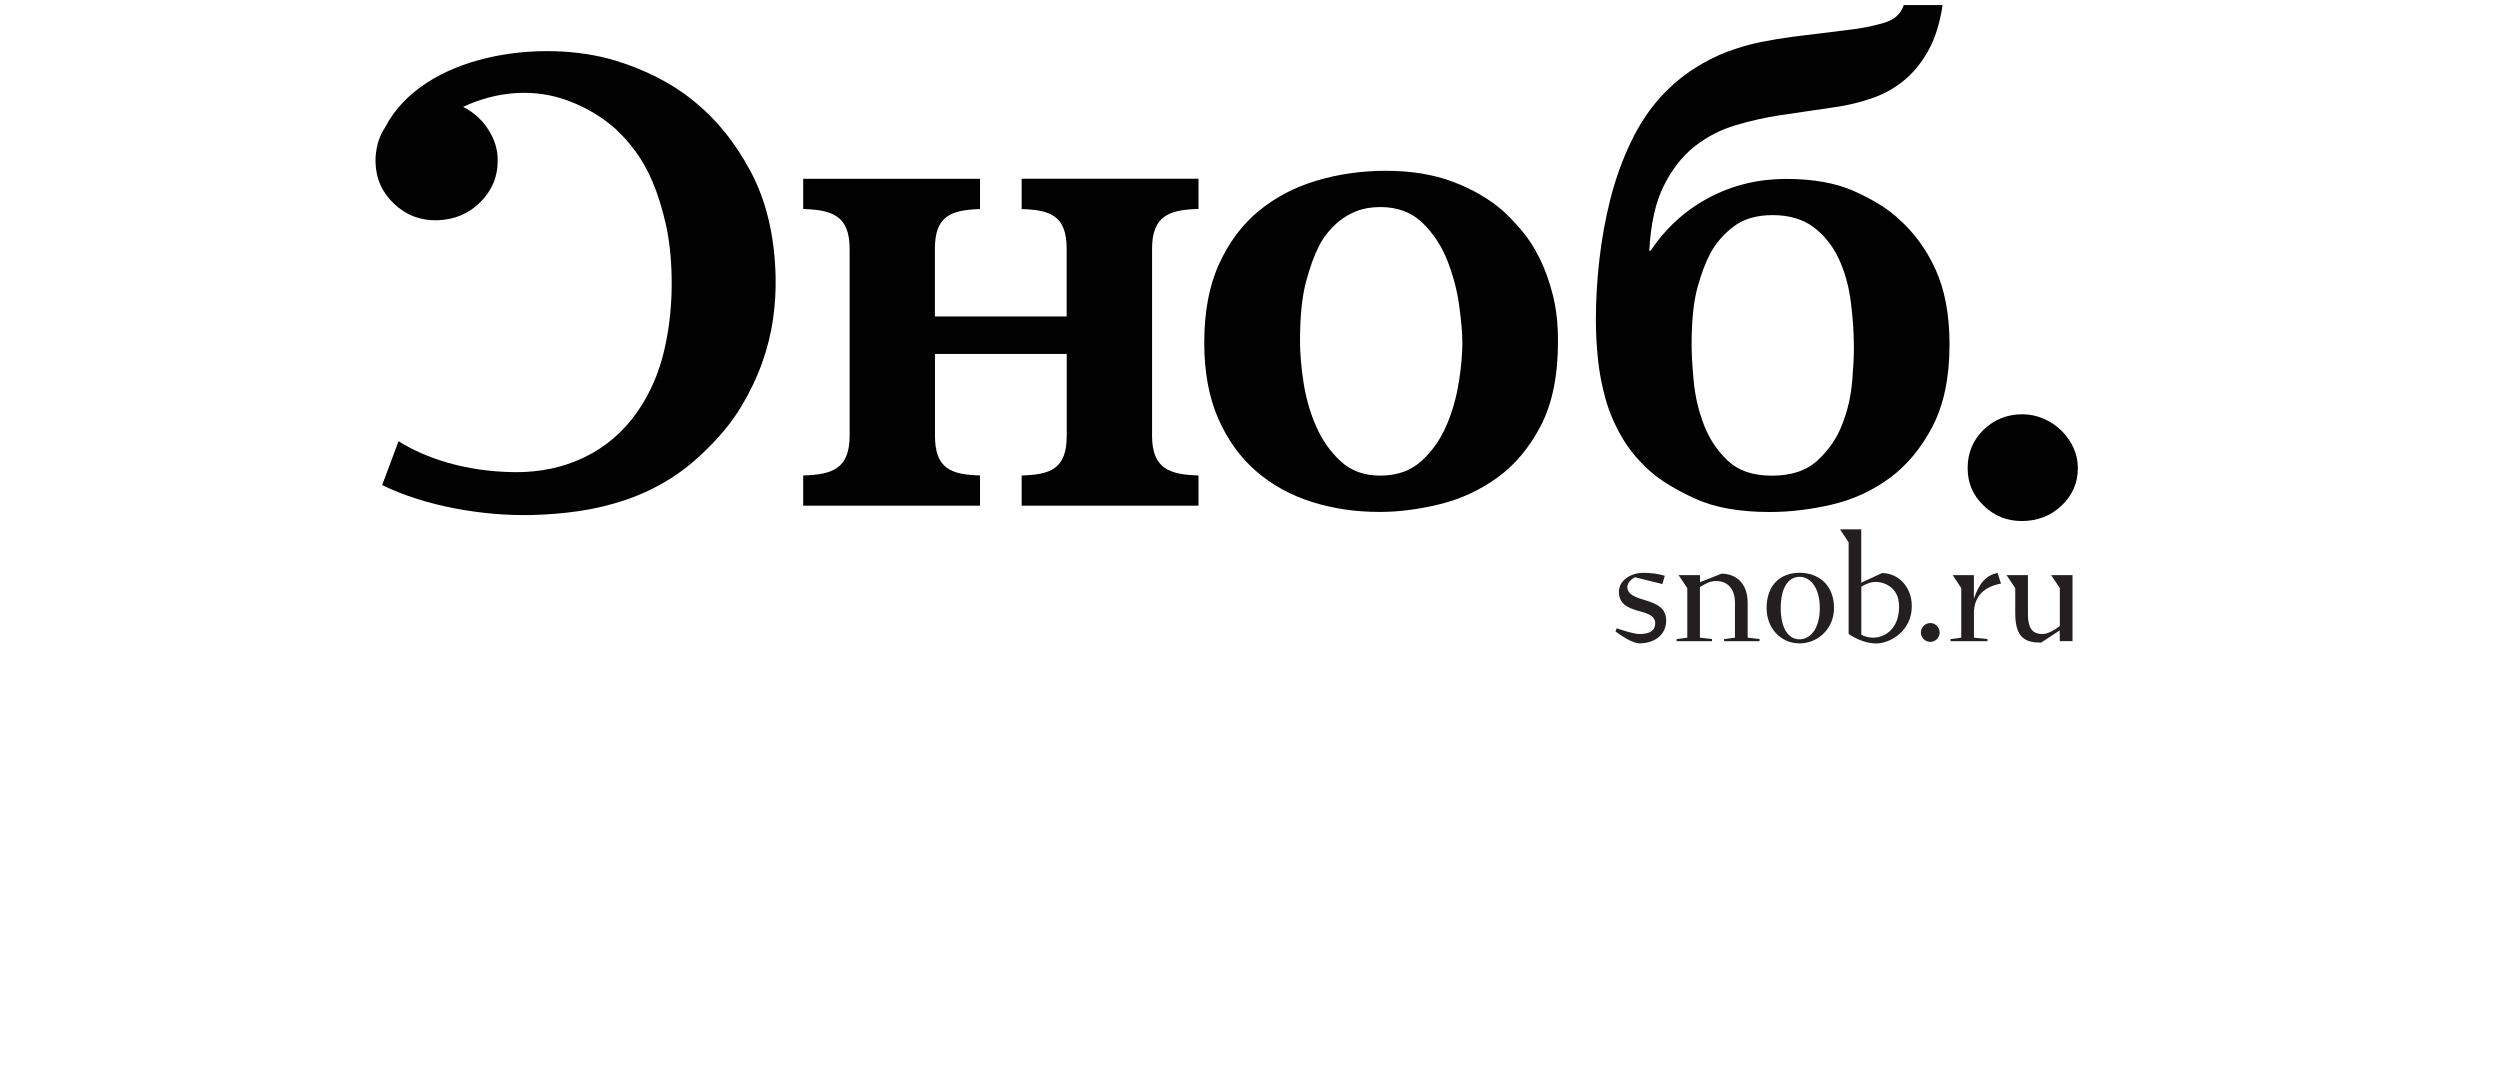
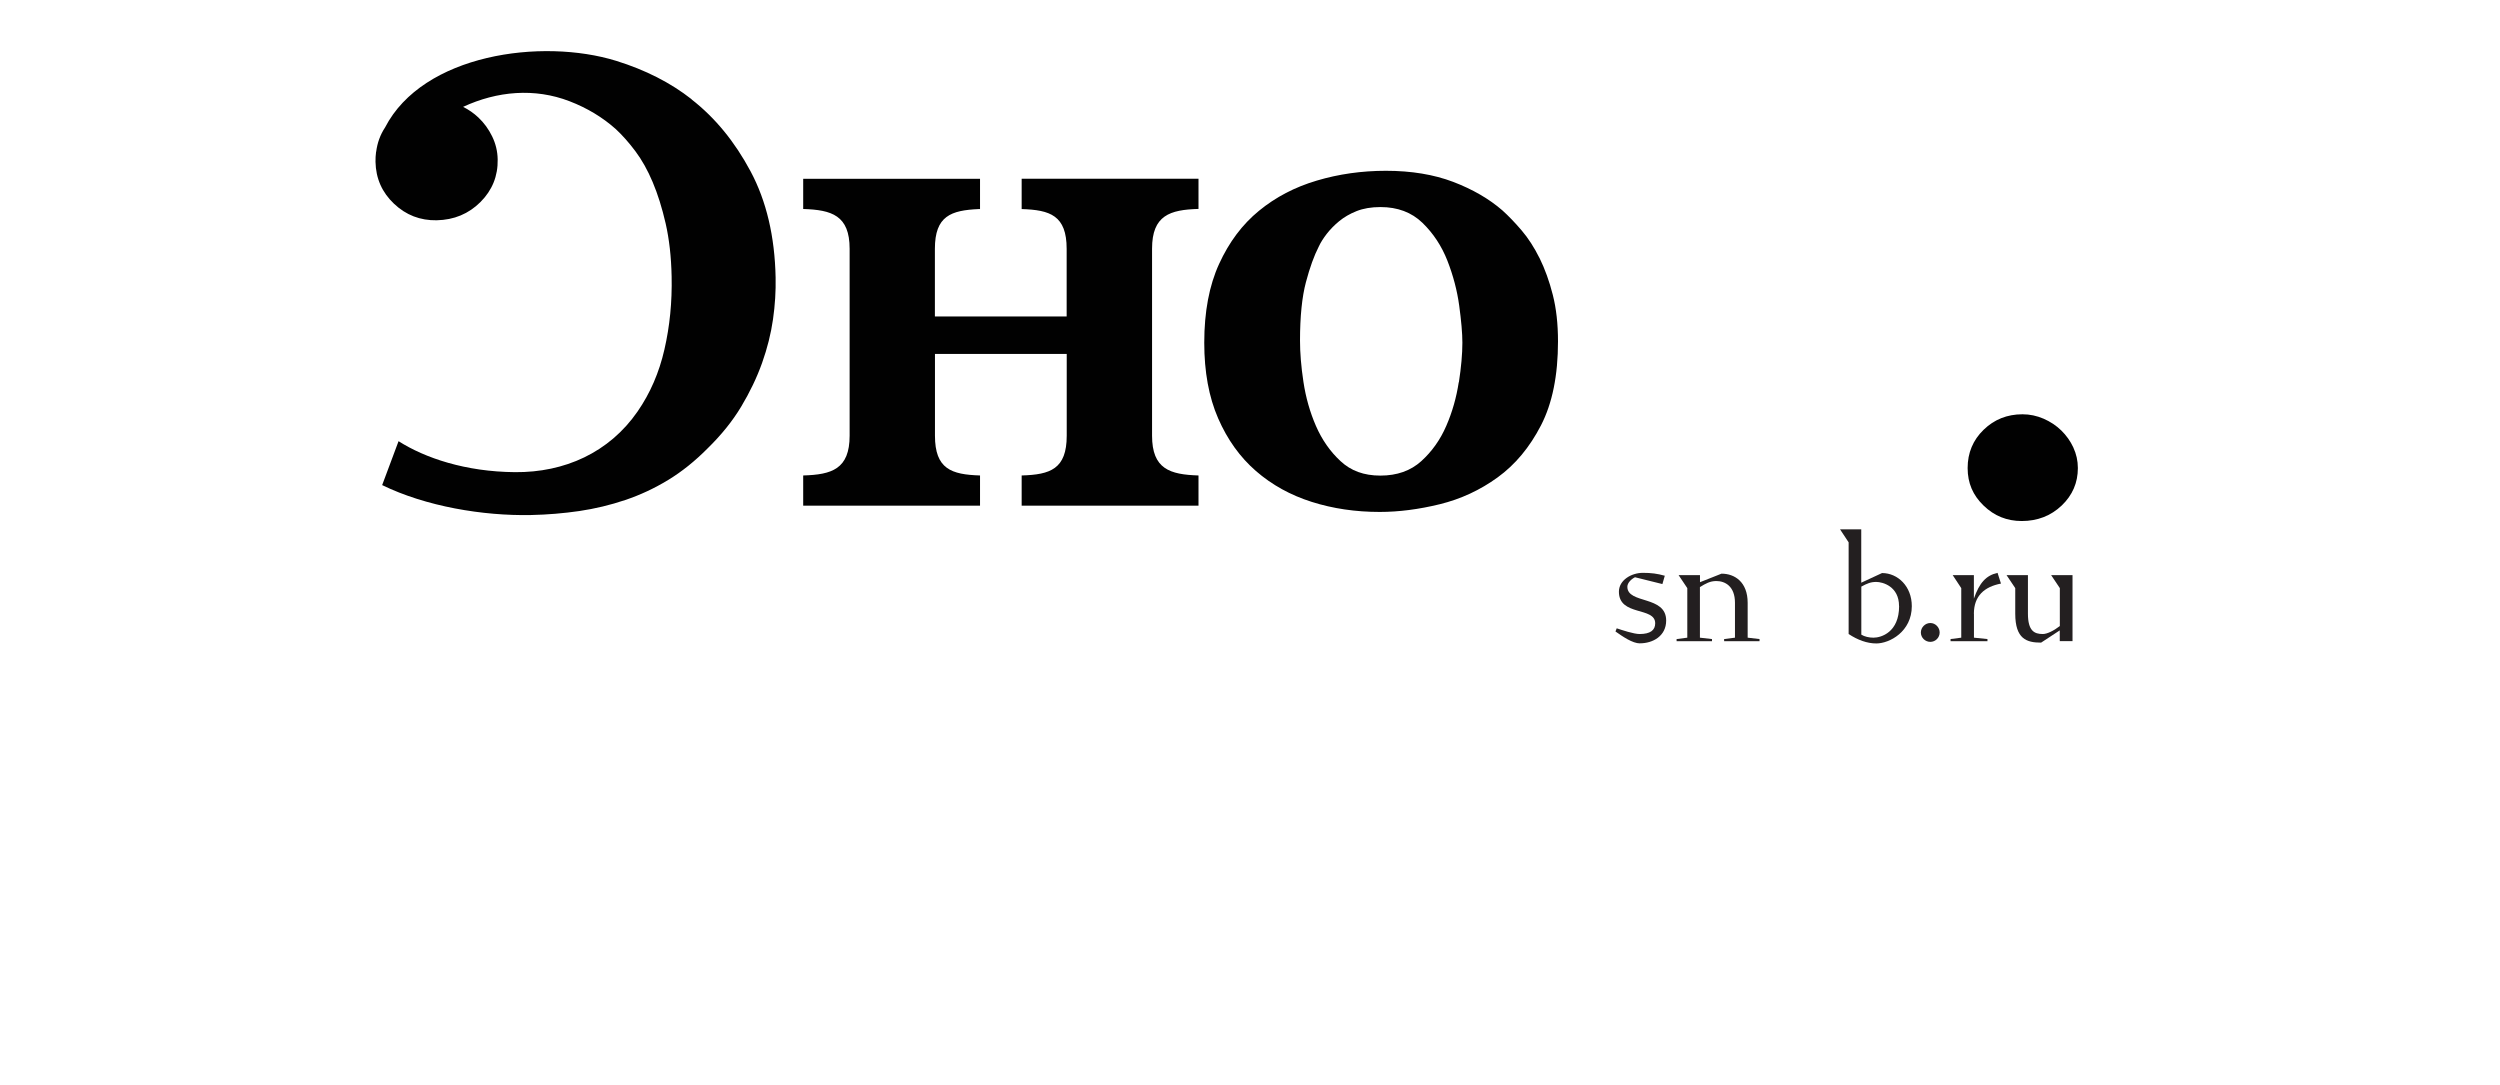
<svg xmlns="http://www.w3.org/2000/svg" width="977" height="424" viewBox="0 0 977 424" fill="none">
  <g clip-path="url(#clip0_514_507)">
    <path d="M270.299 38.802C262.043 32.321 252.205 27.318 240.866 23.795C211.727 14.758 165.272 21.132 150.474 49.829C148.598 52.653 147.472 55.8 147.016 59.242C147.016 59.296 146.99 59.35 146.963 59.404C146.802 60.668 146.721 61.932 146.748 63.25C146.882 69.732 149.295 75.191 153.986 79.629C158.677 84.067 164.226 86.191 170.633 86.084C177.442 85.949 183.151 83.556 187.762 78.957C192.373 74.331 194.625 68.79 194.491 62.282C194.437 59.135 193.713 56.15 192.346 53.326C190.979 50.502 189.183 48.027 186.931 45.903C185.162 44.235 183.178 42.863 180.98 41.761C194.303 35.575 208.939 34.311 222.557 39.555C229.473 42.218 235.505 45.849 240.678 50.475C243.252 52.868 245.798 55.746 248.318 59.108C250.838 62.47 253.09 66.477 255.073 71.184C257.057 75.864 258.746 81.27 260.14 87.348C261.534 93.453 262.311 100.338 262.472 108.03C262.686 118.008 261.748 127.502 259.657 136.566C257.593 145.63 254.081 153.698 249.176 160.798C238.051 176.882 220.627 184.681 201.273 184.52C181.918 184.359 166.129 179.006 155.755 172.417L149.348 189.576C166.424 197.914 188.754 201.652 207.465 201.276C213.952 201.141 220.278 200.603 226.39 199.716C232.529 198.801 238.507 197.376 244.324 195.412C250.168 193.449 255.743 190.84 261.105 187.586C266.466 184.332 271.613 180.19 276.572 175.187C281.88 169.997 286.249 164.591 289.654 158.916C293.058 153.241 295.792 147.539 297.83 141.811C299.867 136.082 301.288 130.407 302.092 124.786C302.896 119.165 303.218 113.732 303.111 108.487C302.789 92.404 299.518 78.553 293.326 66.961C287.134 55.37 279.44 45.983 270.246 38.829L270.299 38.802Z" fill="#010101" />
    <path d="M399.239 81.7C410.39 82.05 416.85 84.201 416.85 97.245V123.683H365.355V114.727V97.245C365.355 84.363 371.655 82.184 382.565 81.7H382.994V69.866H313.887V81.673C325.038 82.023 332.035 84.174 332.035 97.219V104.373V170.266C332.035 183.337 325.038 185.488 313.887 185.811V197.618H382.994V185.811C371.842 185.461 365.382 183.31 365.382 170.266V155.5V138.314H416.877V170.266C416.877 183.337 410.417 185.488 399.265 185.811V197.618H468.373V185.811C457.221 185.461 450.225 183.31 450.225 170.266V150.794V110.021V97.192C450.225 84.147 457.221 81.969 468.373 81.646V69.839H399.265V81.646L399.239 81.7Z" fill="#010101" />
    <path d="M601.654 100.876C599.563 96.681 597.231 93.05 594.604 89.984C591.977 86.918 589.484 84.336 587.152 82.238C581.925 77.693 575.491 73.981 567.905 71.076C560.319 68.199 551.553 66.746 541.608 66.746C532.225 66.746 523.218 68.01 514.64 70.565C506.062 73.094 498.503 77.047 492.016 82.372C485.502 87.698 480.328 94.61 476.441 103.109C472.554 111.58 470.624 121.854 470.624 133.93C470.624 145.307 472.42 155.151 476.039 163.461C479.658 171.772 484.563 178.63 490.809 184.063C497.055 189.496 504.32 193.503 512.63 196.139C520.94 198.774 529.786 200.065 539.195 200.065C546.594 200.065 554.421 199.07 562.651 197.053C570.88 195.036 578.413 191.54 585.275 186.564C592.138 181.588 597.794 174.811 602.217 166.231C606.64 157.652 608.865 146.732 608.865 133.446C608.865 126.615 608.195 120.537 606.828 115.211C605.487 109.886 603.745 105.126 601.681 100.903L601.654 100.876ZM570.076 149.395C569.165 155.339 567.556 161.041 565.197 166.447C562.865 171.852 559.595 176.452 555.44 180.217C551.285 183.982 545.95 185.865 539.463 185.865C532.976 185.865 527.936 183.982 523.889 180.217C519.814 176.452 516.624 171.852 514.265 166.447C511.906 161.014 510.298 155.285 509.386 149.261C508.475 143.236 508.046 137.857 508.046 133.123C508.046 123.683 508.823 116.072 510.351 110.29C511.879 104.507 513.568 99.881 515.364 96.385C516.088 94.798 517.133 93.157 518.474 91.409C519.841 89.661 521.449 87.993 523.352 86.434C525.256 84.874 527.507 83.556 530.134 82.507C532.761 81.458 535.871 80.92 539.49 80.92C546.165 80.92 551.633 82.964 555.895 87.079C560.131 91.194 563.401 96.143 565.653 101.898C567.905 107.681 569.46 113.544 570.264 119.488C571.068 125.431 571.497 130.246 571.497 133.93C571.497 138.314 571.041 143.451 570.13 149.395H570.076Z" fill="#010101" />
-     <path d="M741.289 84.874C737.134 81.189 731.531 77.8 724.481 74.653C717.431 71.507 708.585 69.92 697.916 69.92C687.247 69.92 677.061 72.367 667.839 77.262C658.618 82.157 651.032 89.069 645.081 97.999H644.544C645.081 87.509 646.984 79.01 650.227 72.556C653.471 66.074 657.492 60.964 662.29 57.199C667.089 53.433 672.396 50.69 678.267 48.942C684.138 47.194 689.955 45.876 695.745 45.015L717.163 41.868C722.042 41.169 726.787 40.039 731.397 38.453C736.008 36.893 740.163 34.607 743.862 31.621C747.562 28.636 750.778 24.763 753.486 19.949C756.193 15.135 758.097 9.137 759.169 1.983H743.996C742.897 5.479 740.19 7.846 735.874 9.056C731.531 10.293 727.028 11.154 722.31 11.692L700.892 14.328C696.737 14.866 692.501 15.565 688.159 16.426C683.816 17.313 679.446 18.577 675.023 20.218C670.6 21.885 666.204 24.118 661.888 26.915C657.546 29.712 653.391 33.208 649.423 37.404C644.732 42.487 640.711 48.511 637.36 55.504C634.009 62.497 631.356 69.893 629.372 77.666C627.388 85.438 625.941 93.399 625.029 101.549C624.118 109.671 623.662 117.497 623.662 125.028C623.662 129.923 623.93 135.006 624.466 140.251C625.002 145.495 625.994 150.713 627.442 155.877C628.889 161.041 631.007 166.016 633.822 170.83C636.61 175.645 640.282 180.055 644.786 184.09C648.941 187.774 654.811 191.351 662.397 194.848C669.984 198.344 679.741 200.092 691.67 200.092C699.444 200.092 707.486 199.124 715.796 197.215C724.106 195.278 731.639 191.836 738.421 186.86C745.203 181.884 750.805 175.134 755.228 166.662C759.651 158.19 761.876 147.459 761.876 134.522C761.876 122.984 760.027 113.194 756.327 105.126C752.628 97.084 747.615 90.333 741.289 84.927V84.874ZM723.811 149.153C723.355 154.747 722.096 160.261 720.005 165.693C717.941 171.126 714.724 175.833 710.381 179.867C706.038 183.901 700.087 185.892 692.501 185.892C684.915 185.892 679.312 183.928 675.157 179.975C671.002 176.048 667.893 171.315 665.802 165.801C663.711 160.288 662.424 154.64 661.888 148.884C661.352 143.102 661.084 138.395 661.084 134.71C661.084 125.27 661.861 117.793 663.389 112.28C664.917 106.766 666.606 102.355 668.402 99.02C670.573 94.986 673.603 91.49 677.49 88.531C681.376 85.546 686.47 84.067 692.796 84.067C699.122 84.067 704.618 85.654 708.773 88.8C712.928 91.947 716.171 96.008 718.53 101.011C720.889 105.986 722.471 111.58 723.275 117.793C724.079 124.006 724.508 130.084 724.508 136.028C724.508 139.175 724.294 143.559 723.838 149.153H723.811Z" fill="#010101" />
    <path d="M810.289 174.918C809.109 172.39 807.528 170.158 805.544 168.222C803.56 166.285 801.255 164.779 798.628 163.623C796.001 162.493 793.267 161.901 790.372 161.901C784.421 161.901 779.354 163.918 775.199 167.953C771.044 171.987 768.953 176.963 768.953 182.906C768.953 188.85 771.044 193.584 775.199 197.591C779.354 201.625 784.313 203.616 790.103 203.616C796.242 203.616 801.443 201.598 805.678 197.591C809.913 193.557 812.031 188.662 812.031 182.906C812.031 180.109 811.441 177.447 810.262 174.892L810.289 174.918Z" fill="#010101" />
    <path d="M640.926 251.435C637.977 251.435 634.171 248.772 631.329 246.782L631.812 245.545C633.742 246.191 638.46 247.777 640.738 247.777C644.92 247.777 646.85 246.298 646.85 243.582C646.85 237.019 632.669 240.919 632.669 231.237C632.669 226.745 637.495 223.868 642.025 223.868C645.322 223.868 647.627 224.163 650.603 224.997L649.665 228.251L638.969 225.589C637.682 226.181 635.967 227.714 635.967 229.3C635.967 236.132 651.139 232.608 651.139 242.506C651.139 248.584 645.912 251.408 640.899 251.408L640.926 251.435Z" fill="#231F20" />
    <path d="M672.799 224.19C677.919 224.19 682.985 227.445 682.985 235.567V249.203L687.623 249.741V250.574H673.791V249.741L678.026 249.203V235.567C678.026 229.085 674.139 227.068 670.735 227.068C668.269 227.068 666.553 228.063 664.328 229.435V249.203L669.046 249.741V250.574H655.214V249.741L659.396 249.203V229.838L655.991 224.755H664.355V227.525L672.826 224.163L672.799 224.19Z" fill="#231F20" />
-     <path d="M703.251 251.435C695.96 251.435 690.384 245.545 690.384 237.638C690.384 228.44 695.96 223.841 703.251 223.841C710.542 223.841 716.735 228.44 716.735 237.638C716.735 245.545 710.569 251.435 703.251 251.435ZM703.251 225.427C698.828 225.427 695.906 229.785 695.906 237.638C695.906 245.491 698.855 249.848 703.251 249.848C707.647 249.848 711.186 245.411 711.186 237.638C711.186 229.865 707.647 225.427 703.251 225.427Z" fill="#231F20" />
    <path d="M722.445 247.724V211.953L719.094 206.87H727.377V227.714L735.499 223.948C741.665 223.948 747.133 229.139 747.133 236.885C747.133 246.809 738.475 251.462 733.248 251.462C729.709 251.462 725.956 250.117 722.418 247.75L722.445 247.724ZM742.147 236.858C742.147 229.139 735.741 227.418 733.221 227.418C731.103 227.418 729.682 228.009 727.404 229.247V248.019C728.637 248.799 730.46 249.203 732.175 249.203C735.178 249.203 742.174 247.078 742.174 236.858H742.147Z" fill="#231F20" />
    <path d="M754.371 243.474C756.382 243.474 758.017 245.195 758.017 247.186C758.017 249.176 756.382 250.843 754.371 250.843C752.361 250.843 750.672 249.203 750.672 247.186C750.672 245.169 752.388 243.474 754.371 243.474Z" fill="#231F20" />
    <path d="M771.419 239.87V249.203L776.7 249.741V250.574H762.278V249.741L766.46 249.203V229.838L763.109 224.755H771.393V233.953C773.564 227.687 776.218 224.863 780.641 223.868L781.981 228.063C775.521 229.3 771.393 232.851 771.393 239.87H771.419Z" fill="#231F20" />
    <path d="M804.955 250.548V246.352L797.664 251.139C792.008 251.139 787.558 249.714 787.558 239.816V229.838L784.153 224.755H792.517V239.816C792.517 246.594 795.037 247.777 798.334 247.777C799.969 247.777 802.569 246.54 804.982 244.658V229.838L801.578 224.755H809.941V250.548H805.009H804.955Z" fill="#231F20" />
  </g>
  <defs>
    <clipPath id="clip0_514_507">
      <rect width="977" height="424" fill="white" />
    </clipPath>
  </defs>
</svg>